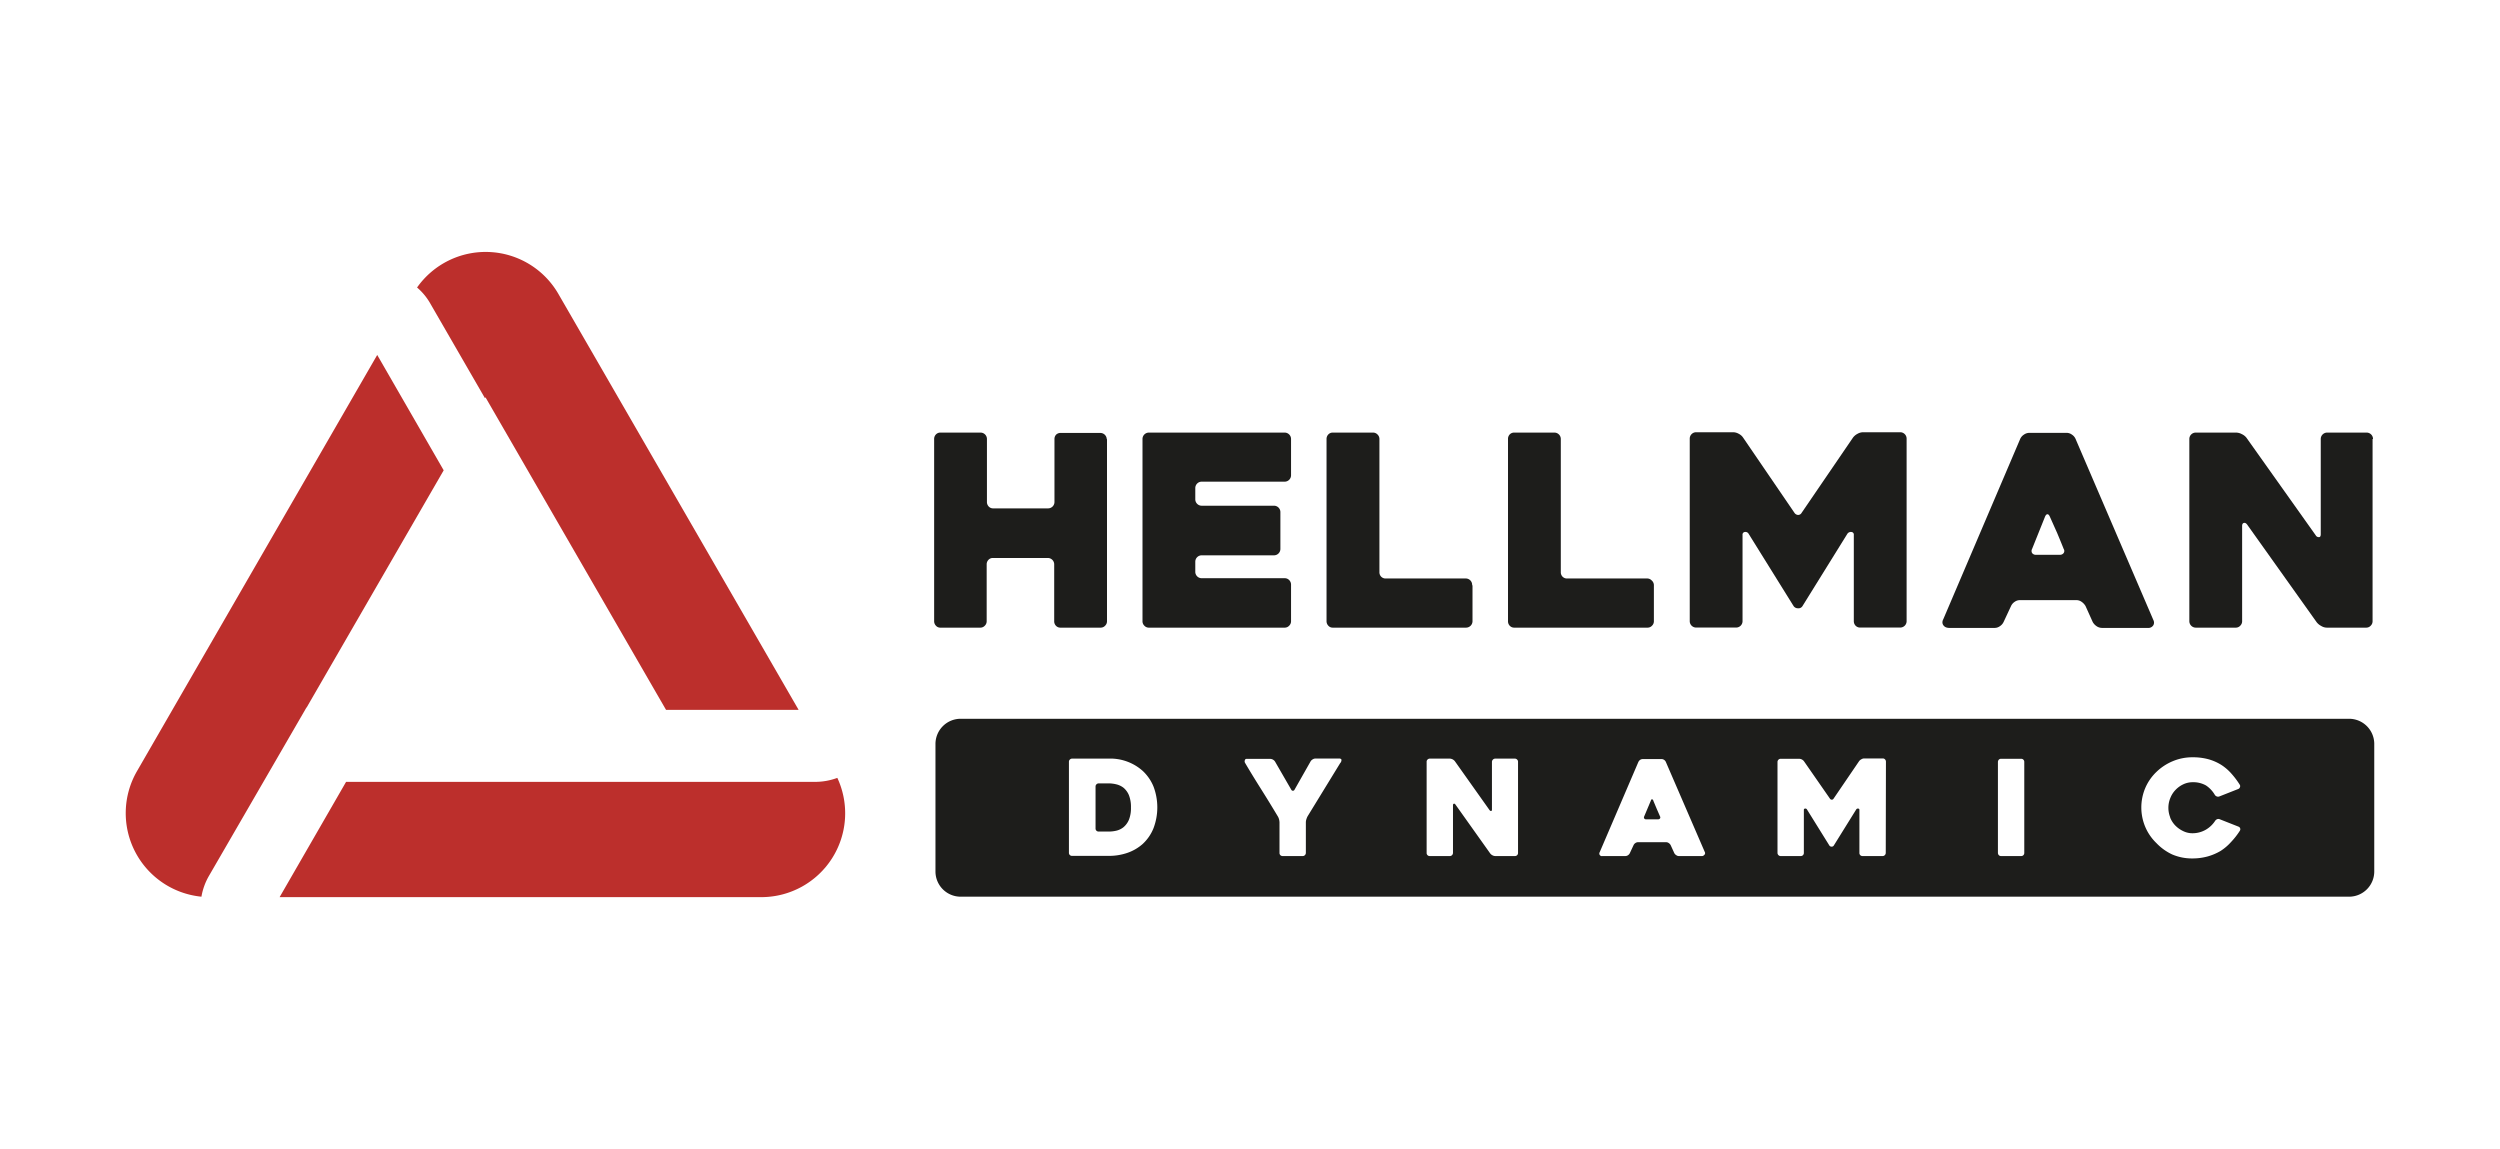
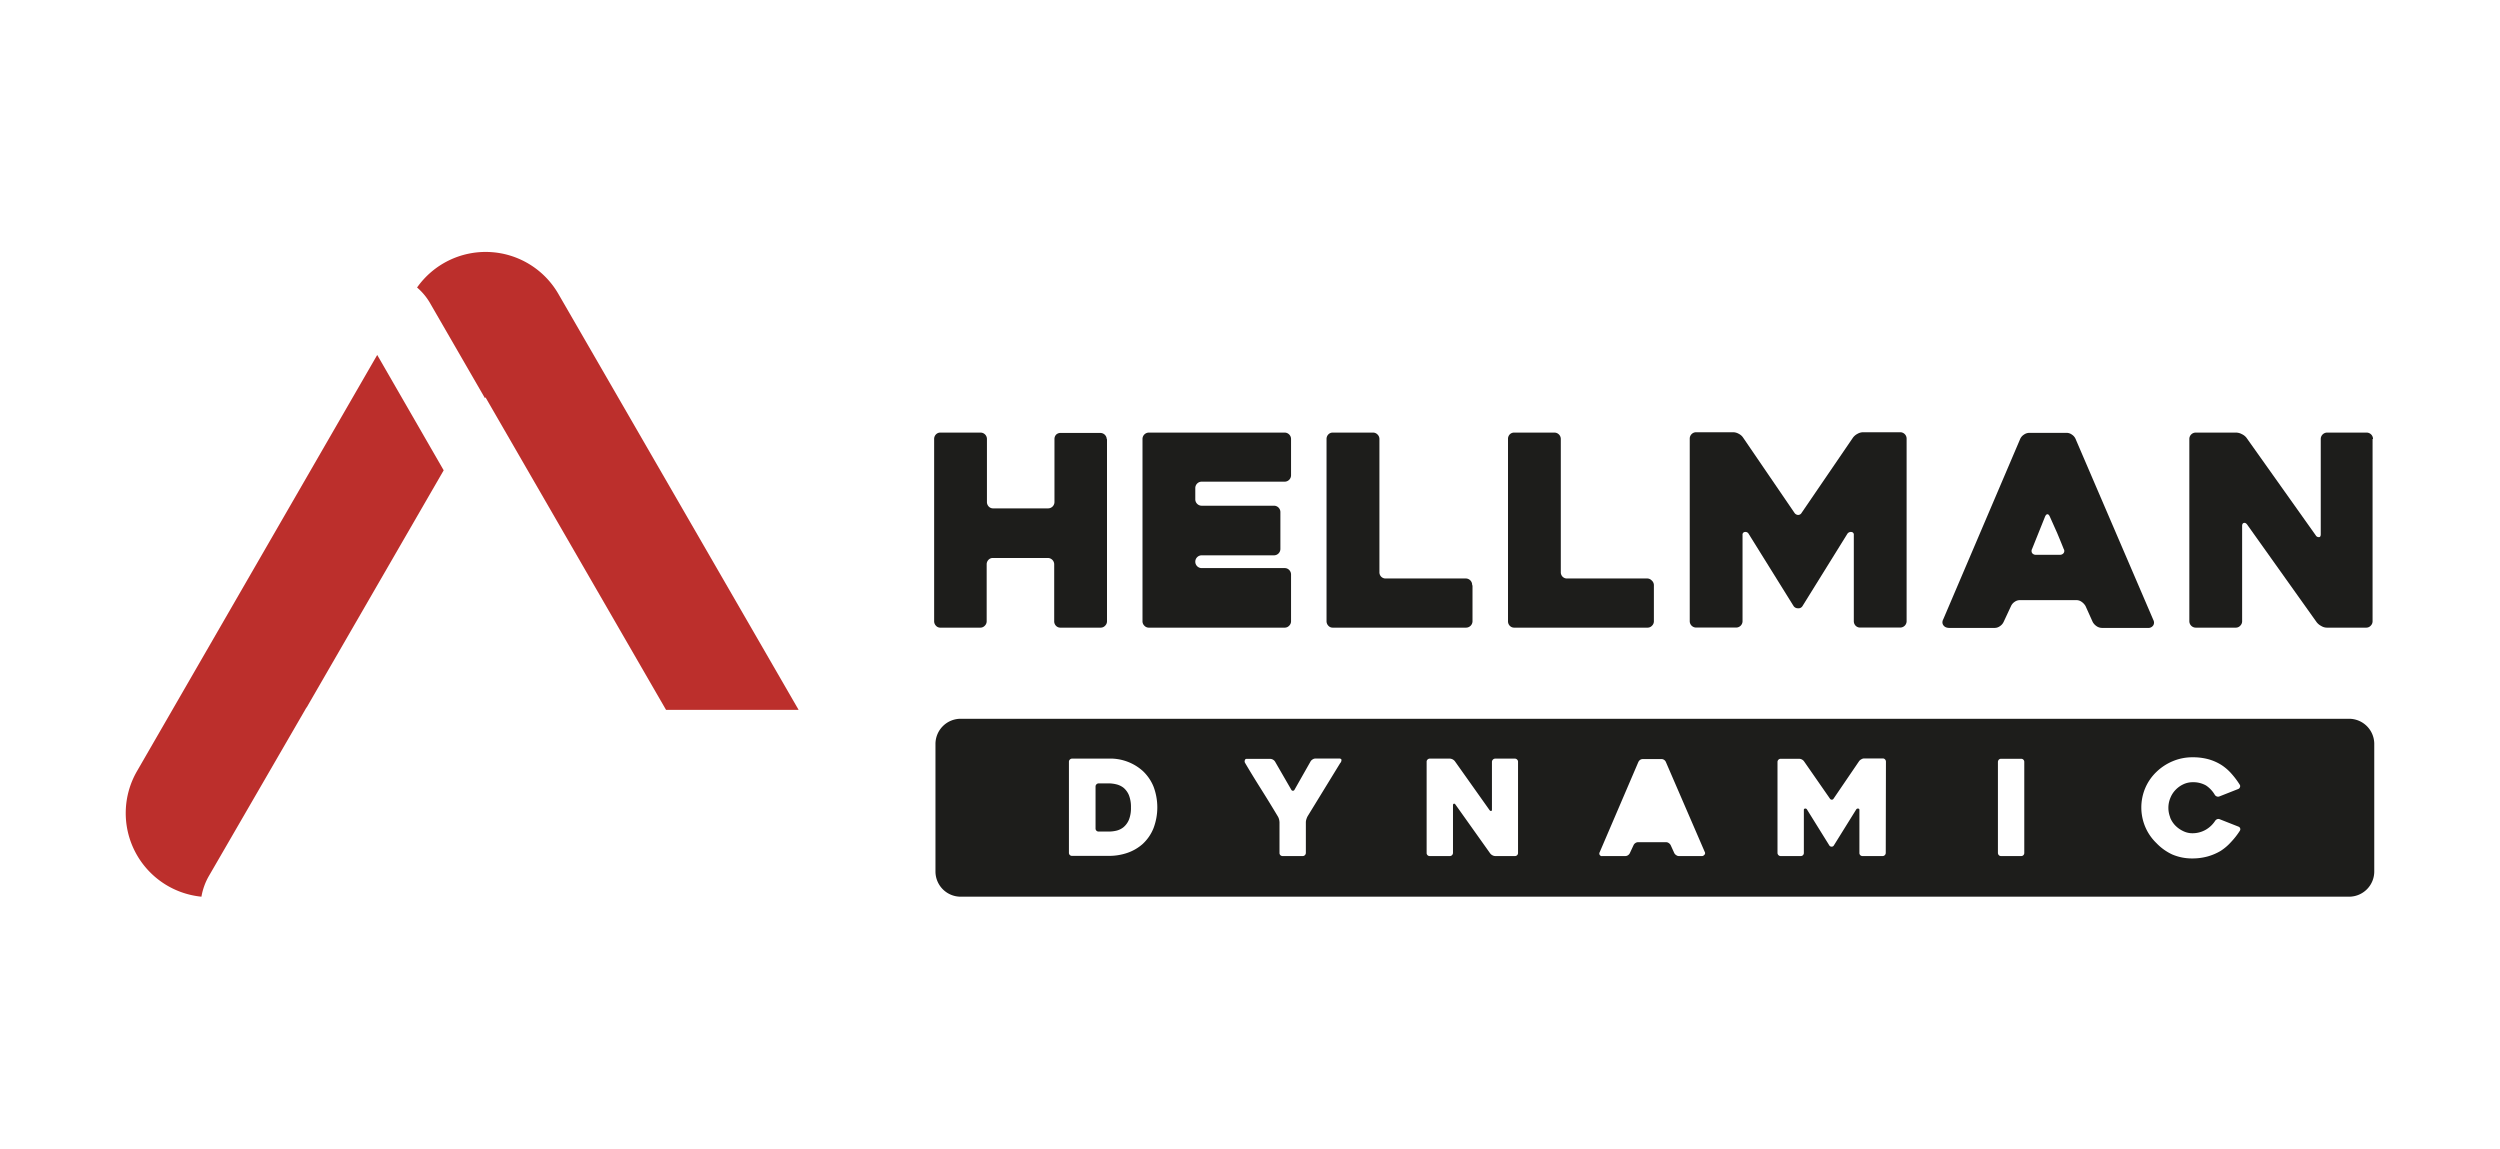
<svg xmlns="http://www.w3.org/2000/svg" id="Lager_1" data-name="Lager 1" viewBox="0 0 281.73 129.44">
  <defs>
    <style>.cls-1{fill:#bc2f2c;}.cls-2{fill:#1d1d1b;}</style>
  </defs>
  <path class="cls-1" d="M34.38,80a2.3,2.3,0,0,1,.21-.33L50,53,42.51,40,15.44,86.9a9.46,9.46,0,0,0,7.26,14.15,7.08,7.08,0,0,1,.85-2.35Z" />
-   <path class="cls-1" d="M79.73,88.11l0,0H39L31.51,101.1H85.78a9.45,9.45,0,0,0,8.58-13.44,7.15,7.15,0,0,1-2.5.45Z" />
  <path class="cls-1" d="M48.54,34.29l6.11,10.58.06-.1L75.06,80H90L62.9,33.08A9.46,9.46,0,0,0,47,32.4,6.78,6.78,0,0,1,48.54,34.29Z" />
  <path class="cls-2" d="M124.75,49.47V70a.69.69,0,0,1-.21.51.67.67,0,0,1-.51.22h-4.51a.67.67,0,0,1-.53-.22.72.72,0,0,1-.19-.51V63.6a.72.72,0,0,0-.72-.72h-6.17a.67.67,0,0,0-.52.21.73.73,0,0,0-.2.51V70a.69.69,0,0,1-.21.51.67.67,0,0,1-.51.22H106a.65.65,0,0,1-.53-.22.73.73,0,0,1-.2-.51V49.47a.73.73,0,0,1,.2-.51.68.68,0,0,1,.53-.21h4.5a.72.72,0,0,1,.72.72v7.1a.73.73,0,0,0,.2.51.67.67,0,0,0,.52.21h6.17a.72.72,0,0,0,.72-.72v-7.1A.72.72,0,0,1,119,49a.69.69,0,0,1,.53-.21H124a.72.72,0,0,1,.72.72Z" />
-   <path class="cls-2" d="M134.7,55v1.27a.72.72,0,0,0,.72.72h8.15a.72.72,0,0,1,.72.72v4.15a.72.72,0,0,1-.72.72h-8.15a.72.72,0,0,0-.72.72v1.14a.72.72,0,0,0,.72.72h9.35a.69.69,0,0,1,.51.21.72.72,0,0,1,.21.52V70a.69.69,0,0,1-.21.51.67.67,0,0,1-.51.22h-15.3a.67.67,0,0,1-.51-.22.69.69,0,0,1-.21-.51V49.47a.72.72,0,0,1,.72-.72h15.3a.72.72,0,0,1,.72.72v4.09a.72.72,0,0,1-.72.72h-9.35a.72.72,0,0,0-.72.72Z" />
+   <path class="cls-2" d="M134.7,55v1.27a.72.72,0,0,0,.72.72h8.15a.72.72,0,0,1,.72.72v4.15a.72.72,0,0,1-.72.72h-8.15a.72.72,0,0,0-.72.72a.72.72,0,0,0,.72.72h9.35a.69.69,0,0,1,.51.21.72.72,0,0,1,.21.52V70a.69.69,0,0,1-.21.51.67.67,0,0,1-.51.22h-15.3a.67.67,0,0,1-.51-.22.69.69,0,0,1-.21-.51V49.47a.72.72,0,0,1,.72-.72h15.3a.72.72,0,0,1,.72.72v4.09a.72.72,0,0,1-.72.72h-9.35a.72.72,0,0,0-.72.72Z" />
  <path class="cls-2" d="M165.94,66V70a.73.73,0,0,1-.73.73h-15a.65.65,0,0,1-.52-.22.73.73,0,0,1-.2-.51V49.47a.73.73,0,0,1,.2-.51.67.67,0,0,1,.52-.21h4.51a.69.69,0,0,1,.51.21.7.7,0,0,1,.22.51v15a.72.72,0,0,0,.19.51.69.69,0,0,0,.53.21h9a.72.72,0,0,1,.73.73Z" />
  <path class="cls-2" d="M186.38,66V70a.69.69,0,0,1-.21.51.67.67,0,0,1-.51.22h-15a.67.67,0,0,1-.53-.22.72.72,0,0,1-.19-.51V49.47a.72.72,0,0,1,.19-.51.69.69,0,0,1,.53-.21h4.51a.72.72,0,0,1,.72.72v15a.72.72,0,0,0,.19.51.69.69,0,0,0,.53.21h9a.69.69,0,0,1,.51.21A.72.72,0,0,1,186.38,66Z" />
  <path class="cls-2" d="M214.86,49.43V70a.72.72,0,0,1-.72.72h-4.52a.69.69,0,0,1-.51-.21.73.73,0,0,1-.2-.51V60.28a.29.29,0,0,0-.28-.33.47.47,0,0,0-.45.21l-5.06,8.15a.52.52,0,0,1-.48.24.6.6,0,0,1-.51-.24l-5.07-8.15a.41.41,0,0,0-.42-.21.29.29,0,0,0-.27.33V70a.72.72,0,0,1-.72.72h-4.51a.72.72,0,0,1-.72-.72V49.43a.72.72,0,0,1,.72-.72h4.18a1.32,1.32,0,0,1,.63.18,1.26,1.26,0,0,1,.48.42l5.79,8.48a.52.52,0,0,0,.42.24.45.45,0,0,0,.39-.24l5.79-8.48a1.51,1.51,0,0,1,.5-.42,1.32,1.32,0,0,1,.63-.18h4.19a.72.72,0,0,1,.72.72Z" />
  <path class="cls-2" d="M227.67,49.44a1.12,1.12,0,0,1,.41-.46,1.06,1.06,0,0,1,.61-.2h4.21a1,1,0,0,1,.59.2,1.09,1.09,0,0,1,.4.46l8.78,20.44a.61.61,0,0,1,0,.57.66.66,0,0,1-.65.31h-5.14a1.09,1.09,0,0,1-.62-.2,1.37,1.37,0,0,1-.43-.47l-.81-1.8a1.5,1.5,0,0,0-.44-.47,1,1,0,0,0-.59-.19h-6.34a1,1,0,0,0-.61.19,1.13,1.13,0,0,0-.41.47l-.84,1.8a1.14,1.14,0,0,1-.41.47,1,1,0,0,1-.58.2h-5.17a1,1,0,0,1-.32-.06.66.66,0,0,1-.27-.19.6.6,0,0,1-.14-.3.7.7,0,0,1,.09-.42Zm1.78,13.08h2.67a.5.5,0,0,0,.44-.2.41.41,0,0,0,0-.46c-.2-.5-.44-1.09-.72-1.76L231,58.22q-.12-.27-.27-.27t-.27.27L229,61.86a.47.47,0,0,0,0,.46A.5.5,0,0,0,229.45,62.52Z" />
  <path class="cls-2" d="M267.37,49.47V70a.69.69,0,0,1-.21.51.67.67,0,0,1-.51.22h-4.44a1.23,1.23,0,0,1-.63-.19,1.55,1.55,0,0,1-.51-.42l-7.83-11c-.12-.16-.24-.22-.37-.19s-.2.14-.2.34V70a.69.69,0,0,1-.21.51.67.67,0,0,1-.51.22h-4.5a.73.73,0,0,1-.73-.73V49.47a.72.72,0,0,1,.72-.72H252a1.42,1.42,0,0,1,.63.17,1.44,1.44,0,0,1,.52.4l7.81,11a.39.39,0,0,0,.38.21c.13,0,.19-.13.19-.33V49.47a.72.72,0,0,1,.72-.72h4.45a.72.72,0,0,1,.72.72Z" />
  <path class="cls-2" d="M264.72,81H108.26a2.84,2.84,0,0,0-2.84,2.83V98.21a2.84,2.84,0,0,0,2.84,2.84H264.72a2.84,2.84,0,0,0,2.84-2.84V83.78A2.84,2.84,0,0,0,264.72,81ZM130,93.31a4.9,4.9,0,0,1-1.23,1.8,5.07,5.07,0,0,1-1.72,1,6.32,6.32,0,0,1-2.14.34h-4.09a.34.34,0,0,1-.36-.36V85.85a.33.33,0,0,1,.1-.25.36.36,0,0,1,.26-.11h4.09a5.48,5.48,0,0,1,3.86,1.38A5,5,0,0,1,130,88.66a6.65,6.65,0,0,1,0,4.65Zm21.07-7.38L147.35,92a1.93,1.93,0,0,0-.13.32,1.16,1.16,0,0,0-.06.34v3.45h0a.36.36,0,0,1-.11.26.33.33,0,0,1-.25.1h-2.25a.34.34,0,0,1-.36-.36V92.69a1.63,1.63,0,0,0-.05-.35A1.24,1.24,0,0,0,144,92c-.6-1-1.21-2-1.84-3s-1.25-2-1.87-3.06a.35.35,0,0,1,0-.28h0a.18.18,0,0,1,.19-.14h2.67a.67.67,0,0,1,.54.31L145.52,89a.2.2,0,0,0,.36,0l1.82-3.21a.65.65,0,0,1,.24-.22.58.58,0,0,1,.3-.09h2.7a.26.26,0,0,1,.22.1.19.19,0,0,1,0,.15A.71.71,0,0,1,151.1,85.93Zm20,10.18a.34.34,0,0,1-.36.36h-2.21a.68.68,0,0,1-.32-.09.75.75,0,0,1-.25-.21l-3.91-5.5c-.06-.08-.12-.12-.18-.1s-.1.07-.1.17v5.37a.36.36,0,0,1-.11.26.33.33,0,0,1-.25.1h-2.25a.34.34,0,0,1-.36-.36V85.85a.33.33,0,0,1,.1-.25.36.36,0,0,1,.26-.11h2.25a.75.75,0,0,1,.31.08.8.8,0,0,1,.26.21l3.9,5.5c.06.08.12.12.19.11s.09-.07.09-.17V85.85a.38.38,0,0,1,.36-.36h2.22a.36.36,0,0,1,.26.11.33.33,0,0,1,.1.25Zm21,.21a.33.33,0,0,1-.32.15H189.2a.47.47,0,0,1-.3-.1.6.6,0,0,1-.22-.23l-.41-.9a.66.66,0,0,0-.21-.23.51.51,0,0,0-.3-.1H184.6a.52.52,0,0,0-.31.1.55.55,0,0,0-.2.23l-.42.9a.55.55,0,0,1-.2.23.51.51,0,0,1-.3.1h-2.58a.4.4,0,0,1-.15,0,.34.34,0,0,1-.14-.09.35.35,0,0,1-.07-.15.36.36,0,0,1,.05-.21l4.35-10.15a.64.64,0,0,1,.2-.24.59.59,0,0,1,.31-.09h2.1a.52.52,0,0,1,.29.09.56.56,0,0,1,.2.24L192.11,96A.28.28,0,0,1,192.09,96.32Zm20.44-.21a.36.36,0,0,1-.11.26.33.33,0,0,1-.25.1h-2.25a.34.34,0,0,1-.36-.36V91.28a.14.14,0,0,0-.14-.16.22.22,0,0,0-.22.1l-2.53,4.07a.26.26,0,0,1-.24.12.29.29,0,0,1-.25-.12l-2.53-4.07a.2.2,0,0,0-.21-.1.14.14,0,0,0-.14.16v4.83a.35.35,0,0,1-.1.26.33.33,0,0,1-.25.1h-2.26a.33.33,0,0,1-.25-.1.36.36,0,0,1-.11-.26V85.87a.36.36,0,0,1,.11-.26.33.33,0,0,1,.25-.1h2.09a.7.7,0,0,1,.55.3L206.22,90a.26.26,0,0,0,.21.12.23.23,0,0,0,.2-.12l2.88-4.23a.8.8,0,0,1,.26-.21.64.64,0,0,1,.31-.09h2.09a.33.33,0,0,1,.25.1.36.36,0,0,1,.11.26Zm15.61,0a.35.35,0,0,1-.1.26.33.33,0,0,1-.25.1h-2.26a.34.34,0,0,1-.26-.1.4.4,0,0,1-.1-.26V85.87a.4.4,0,0,1,.1-.26.34.34,0,0,1,.26-.1h2.26a.33.33,0,0,1,.25.1.35.35,0,0,1,.1.26Zm16.43-4a2.78,2.78,0,0,0,.58.91,3.08,3.08,0,0,0,.88.63,2.34,2.34,0,0,0,1.07.25,3,3,0,0,0,1.5-.4,3.14,3.14,0,0,0,1.05-1,.49.49,0,0,1,.22-.18.37.37,0,0,1,.29,0l2.13.84a.31.31,0,0,1,.15.45,8.38,8.38,0,0,1-1,1.28,5.75,5.75,0,0,1-1.17,1,6.1,6.1,0,0,1-1.45.62,6.46,6.46,0,0,1-1.76.23,5.65,5.65,0,0,1-2.25-.45A5.92,5.92,0,0,1,243,95a5.52,5.52,0,0,1-1.24-1.8,5.63,5.63,0,0,1,0-4.41A5.52,5.52,0,0,1,243,87a5.9,5.9,0,0,1,1.83-1.21,5.65,5.65,0,0,1,2.25-.45,6.6,6.6,0,0,1,1.79.22,5.52,5.52,0,0,1,1.44.63,5.44,5.44,0,0,1,1.16,1,9.33,9.33,0,0,1,.95,1.27.3.3,0,0,1,0,.26.31.31,0,0,1-.18.19l-2.13.84a.39.39,0,0,1-.3,0,.44.44,0,0,1-.22-.18,3.22,3.22,0,0,0-1-1.06,2.91,2.91,0,0,0-1.49-.36,2.46,2.46,0,0,0-1.07.24,2.93,2.93,0,0,0-.88.64,2.82,2.82,0,0,0-.58.92,2.91,2.91,0,0,0,0,2.17Z" />
-   <path class="cls-2" d="M186.7,91.15l-.39-.93c0-.09-.09-.14-.14-.14s-.09,0-.13.14L185.29,92a.23.23,0,0,0,0,.23.23.23,0,0,0,.22.1h1.34a.25.25,0,0,0,.22-.1.21.21,0,0,0,0-.23Z" />
  <path class="cls-2" d="M126.62,88.78a2.17,2.17,0,0,0-.81-.39,3.84,3.84,0,0,0-.87-.11h-1.12a.36.36,0,0,0-.26.11.33.33,0,0,0-.1.25v4.71a.34.34,0,0,0,.36.36h1.12a3.81,3.81,0,0,0,.87-.1,2.05,2.05,0,0,0,.81-.4,2.23,2.23,0,0,0,.6-.83,3.54,3.54,0,0,0,.23-1.38,3.6,3.6,0,0,0-.23-1.39A2.23,2.23,0,0,0,126.62,88.78Z" />
</svg>